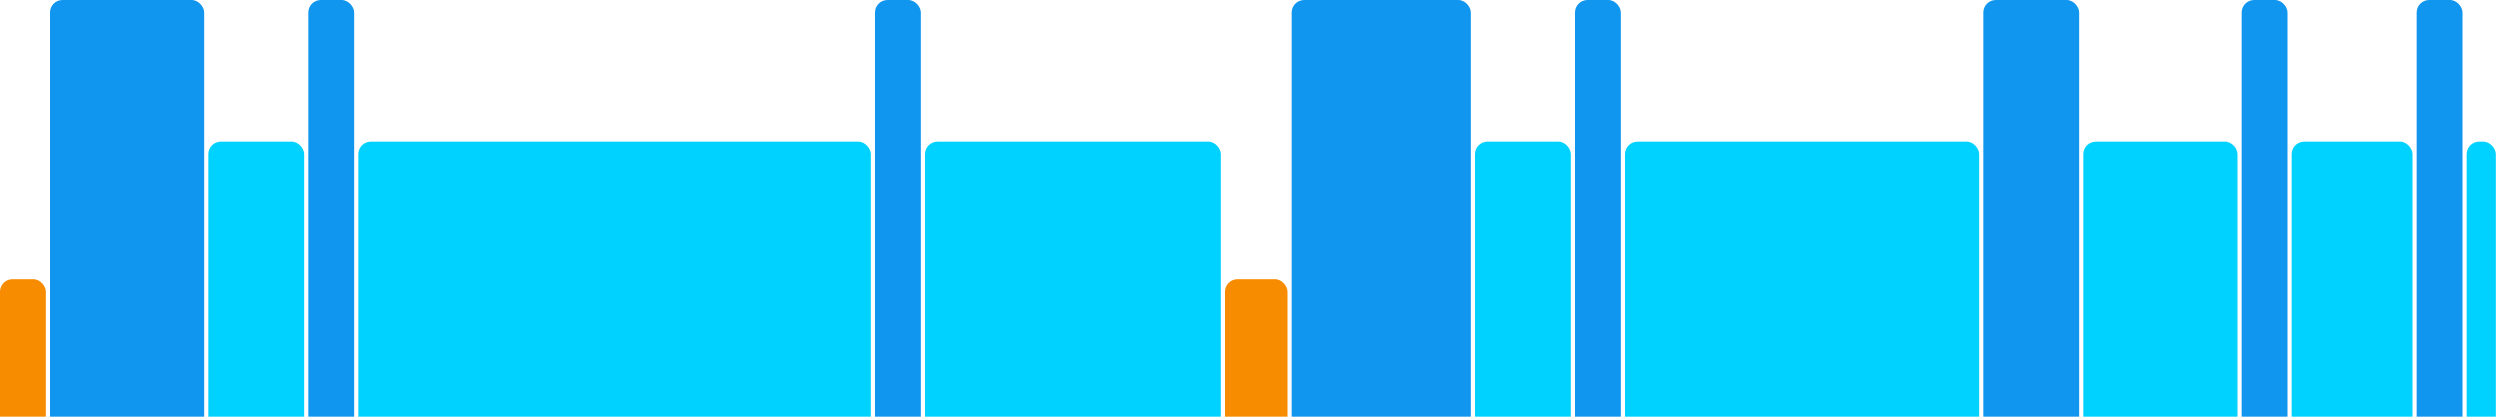
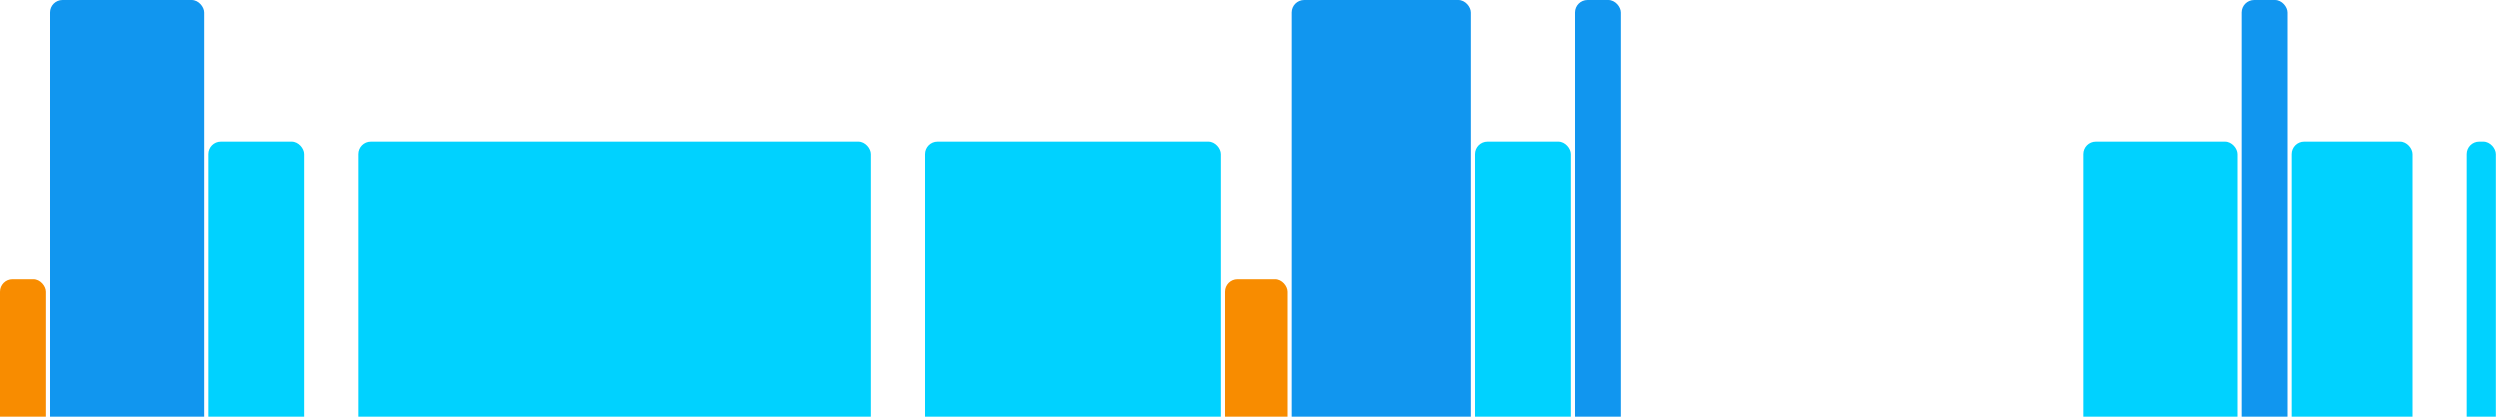
<svg xmlns="http://www.w3.org/2000/svg" version="1.1" baseProfile="full" width="600" height="100">
  <rect x="0" y="67" rx="3" ry="3" width="11" height="43" fill="rgb(248,140,0)" />
  <rect x="12" y="0" rx="3" ry="3" width="37" height="110" fill="rgb(17,150,239)" />
  <rect x="50" y="34" rx="3" ry="3" width="23" height="76" fill="rgb(0,210,255)" />
-   <rect x="74" y="0" rx="3" ry="3" width="11" height="110" fill="rgb(17,150,239)" />
  <rect x="86" y="34" rx="3" ry="3" width="123" height="76" fill="rgb(0,210,255)" />
-   <rect x="210" y="0" rx="3" ry="3" width="11" height="110" fill="rgb(17,150,239)" />
  <rect x="222" y="34" rx="3" ry="3" width="71" height="76" fill="rgb(0,210,255)" />
  <rect x="294" y="67" rx="3" ry="3" width="15" height="43" fill="rgb(248,140,0)" />
  <rect x="310" y="0" rx="3" ry="3" width="43" height="110" fill="rgb(17,150,239)" />
  <rect x="354" y="34" rx="3" ry="3" width="23" height="76" fill="rgb(0,210,255)" />
  <rect x="378" y="0" rx="3" ry="3" width="11" height="110" fill="rgb(17,150,239)" />
-   <rect x="390" y="34" rx="3" ry="3" width="85" height="76" fill="rgb(0,210,255)" />
-   <rect x="476" y="0" rx="3" ry="3" width="23" height="110" fill="rgb(17,150,239)" />
  <rect x="500" y="34" rx="3" ry="3" width="37" height="76" fill="rgb(0,210,255)" />
  <rect x="538" y="0" rx="3" ry="3" width="11" height="110" fill="rgb(17,150,239)" />
  <rect x="550" y="34" rx="3" ry="3" width="29" height="76" fill="rgb(0,210,255)" />
-   <rect x="580" y="0" rx="3" ry="3" width="11" height="110" fill="rgb(17,150,239)" />
  <rect x="592" y="34" rx="3" ry="3" width="7" height="76" fill="rgb(0,210,255)" />
</svg>